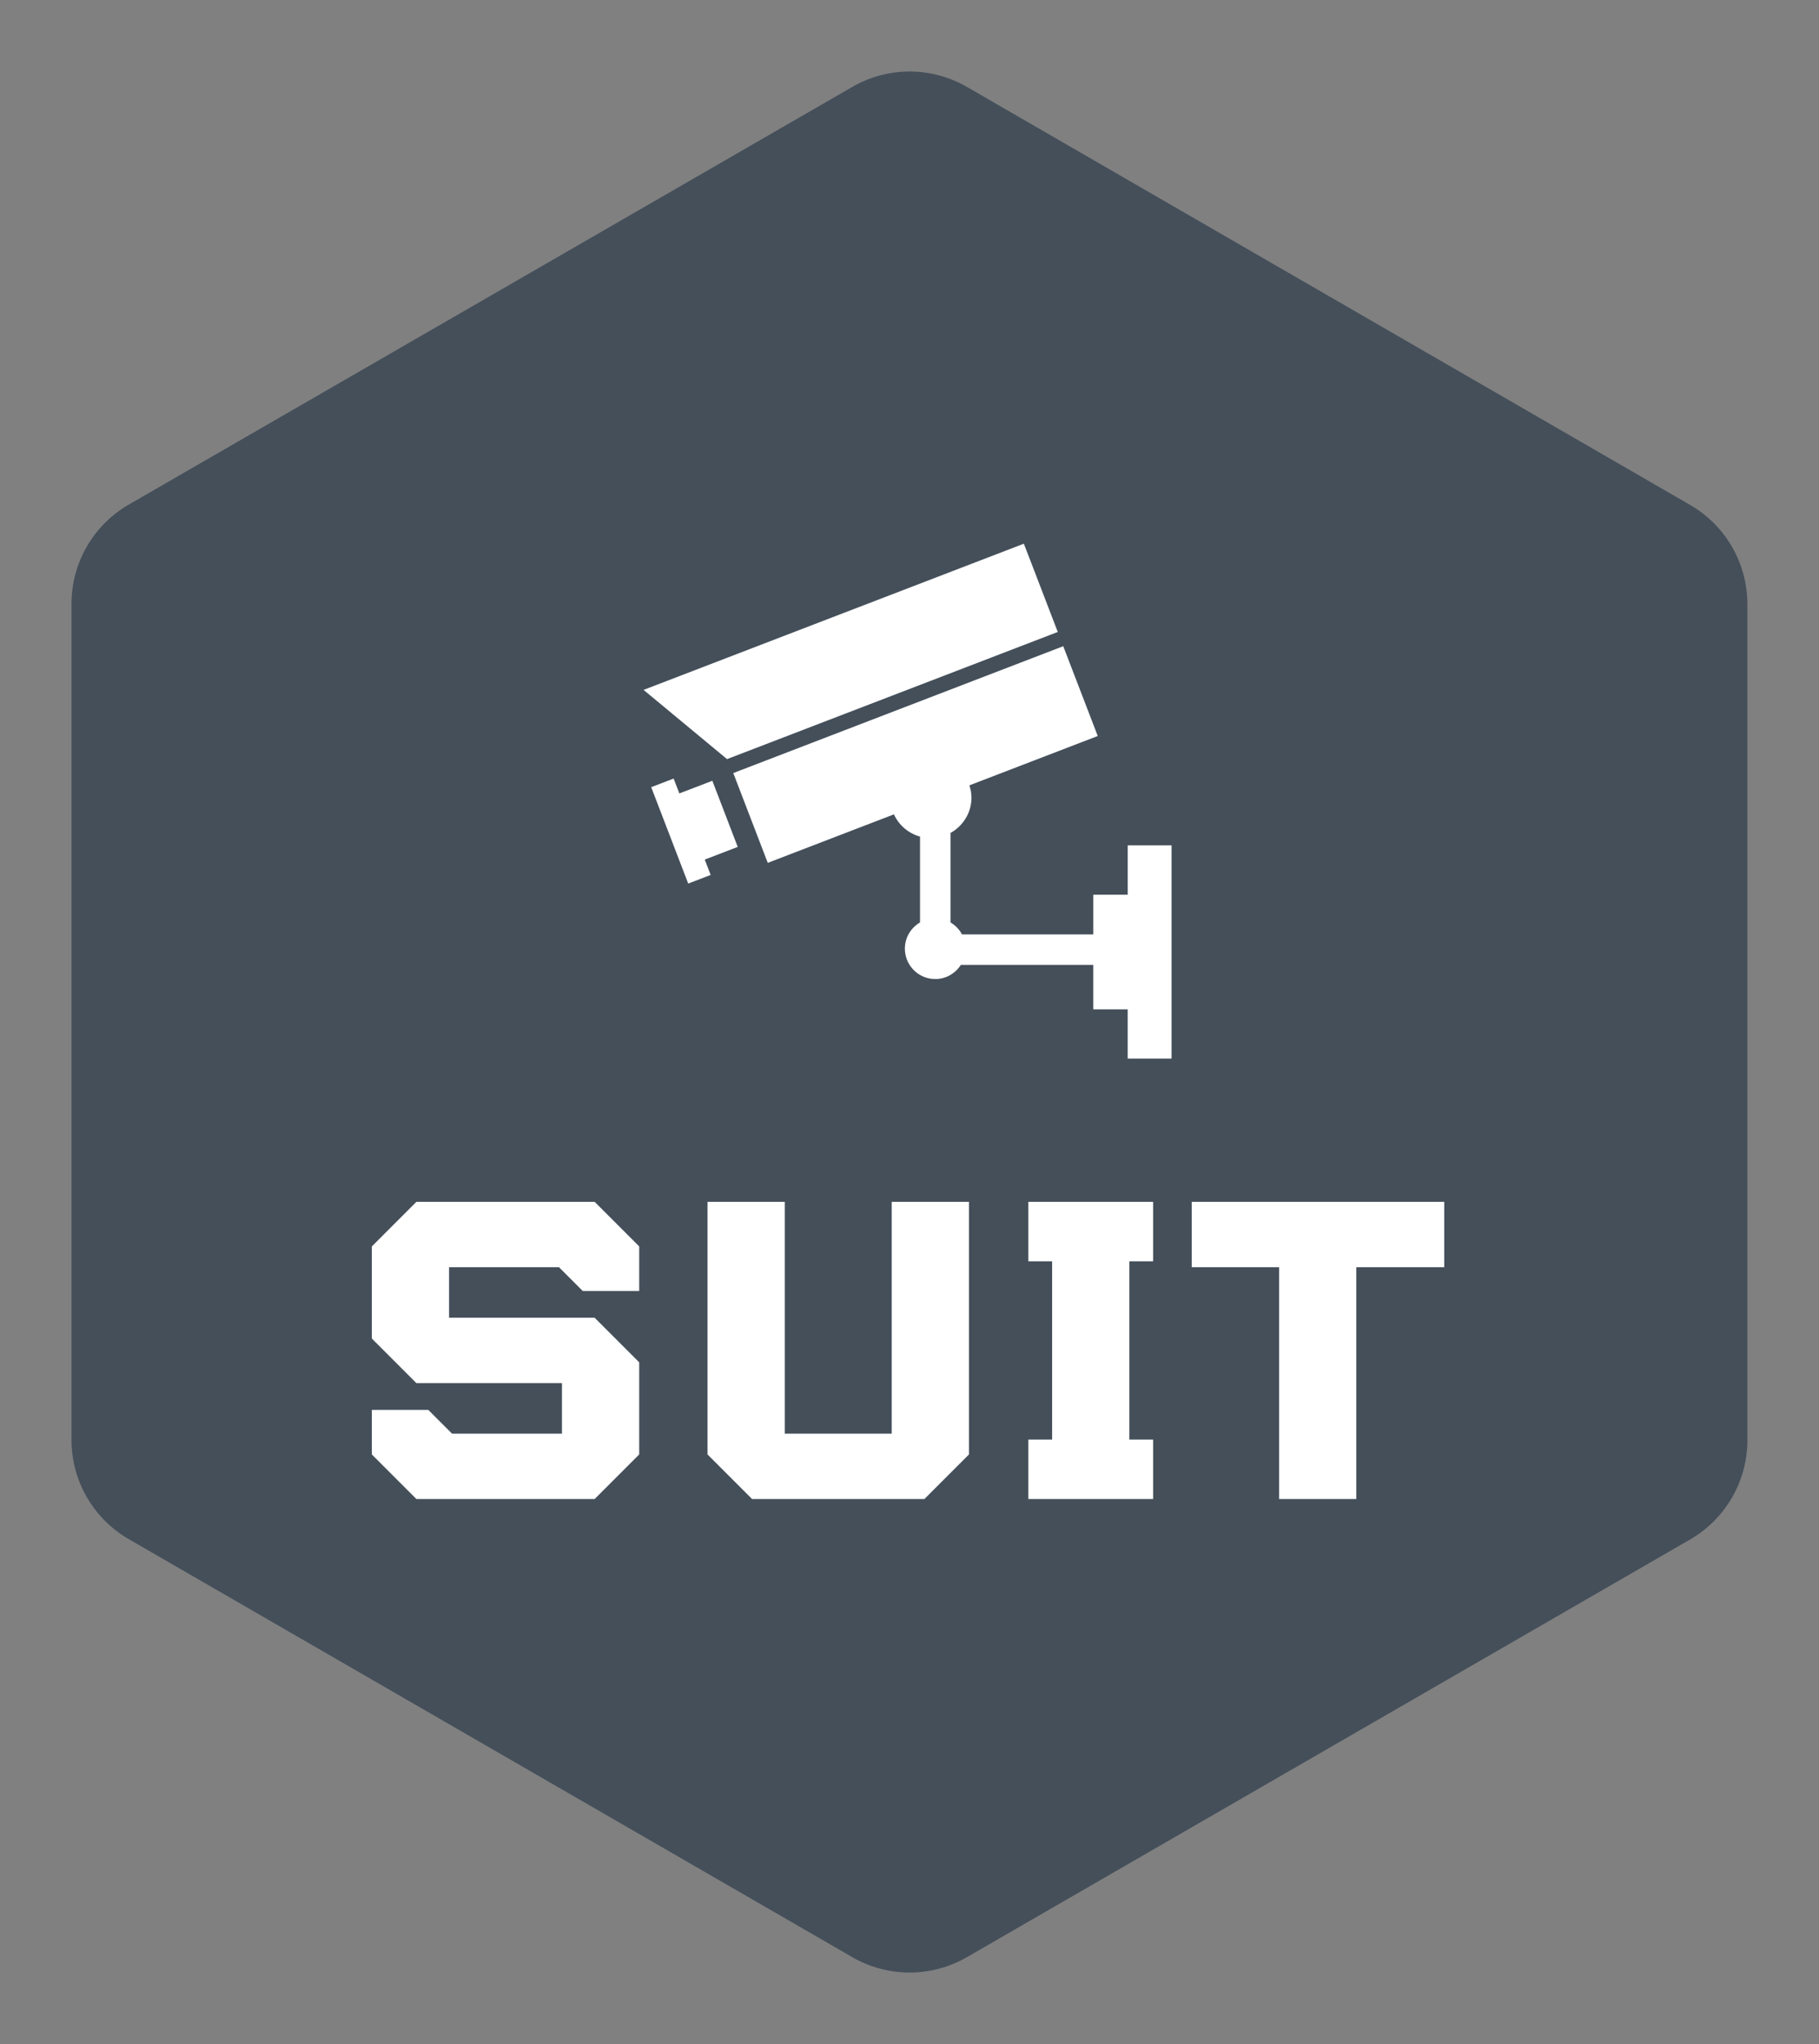
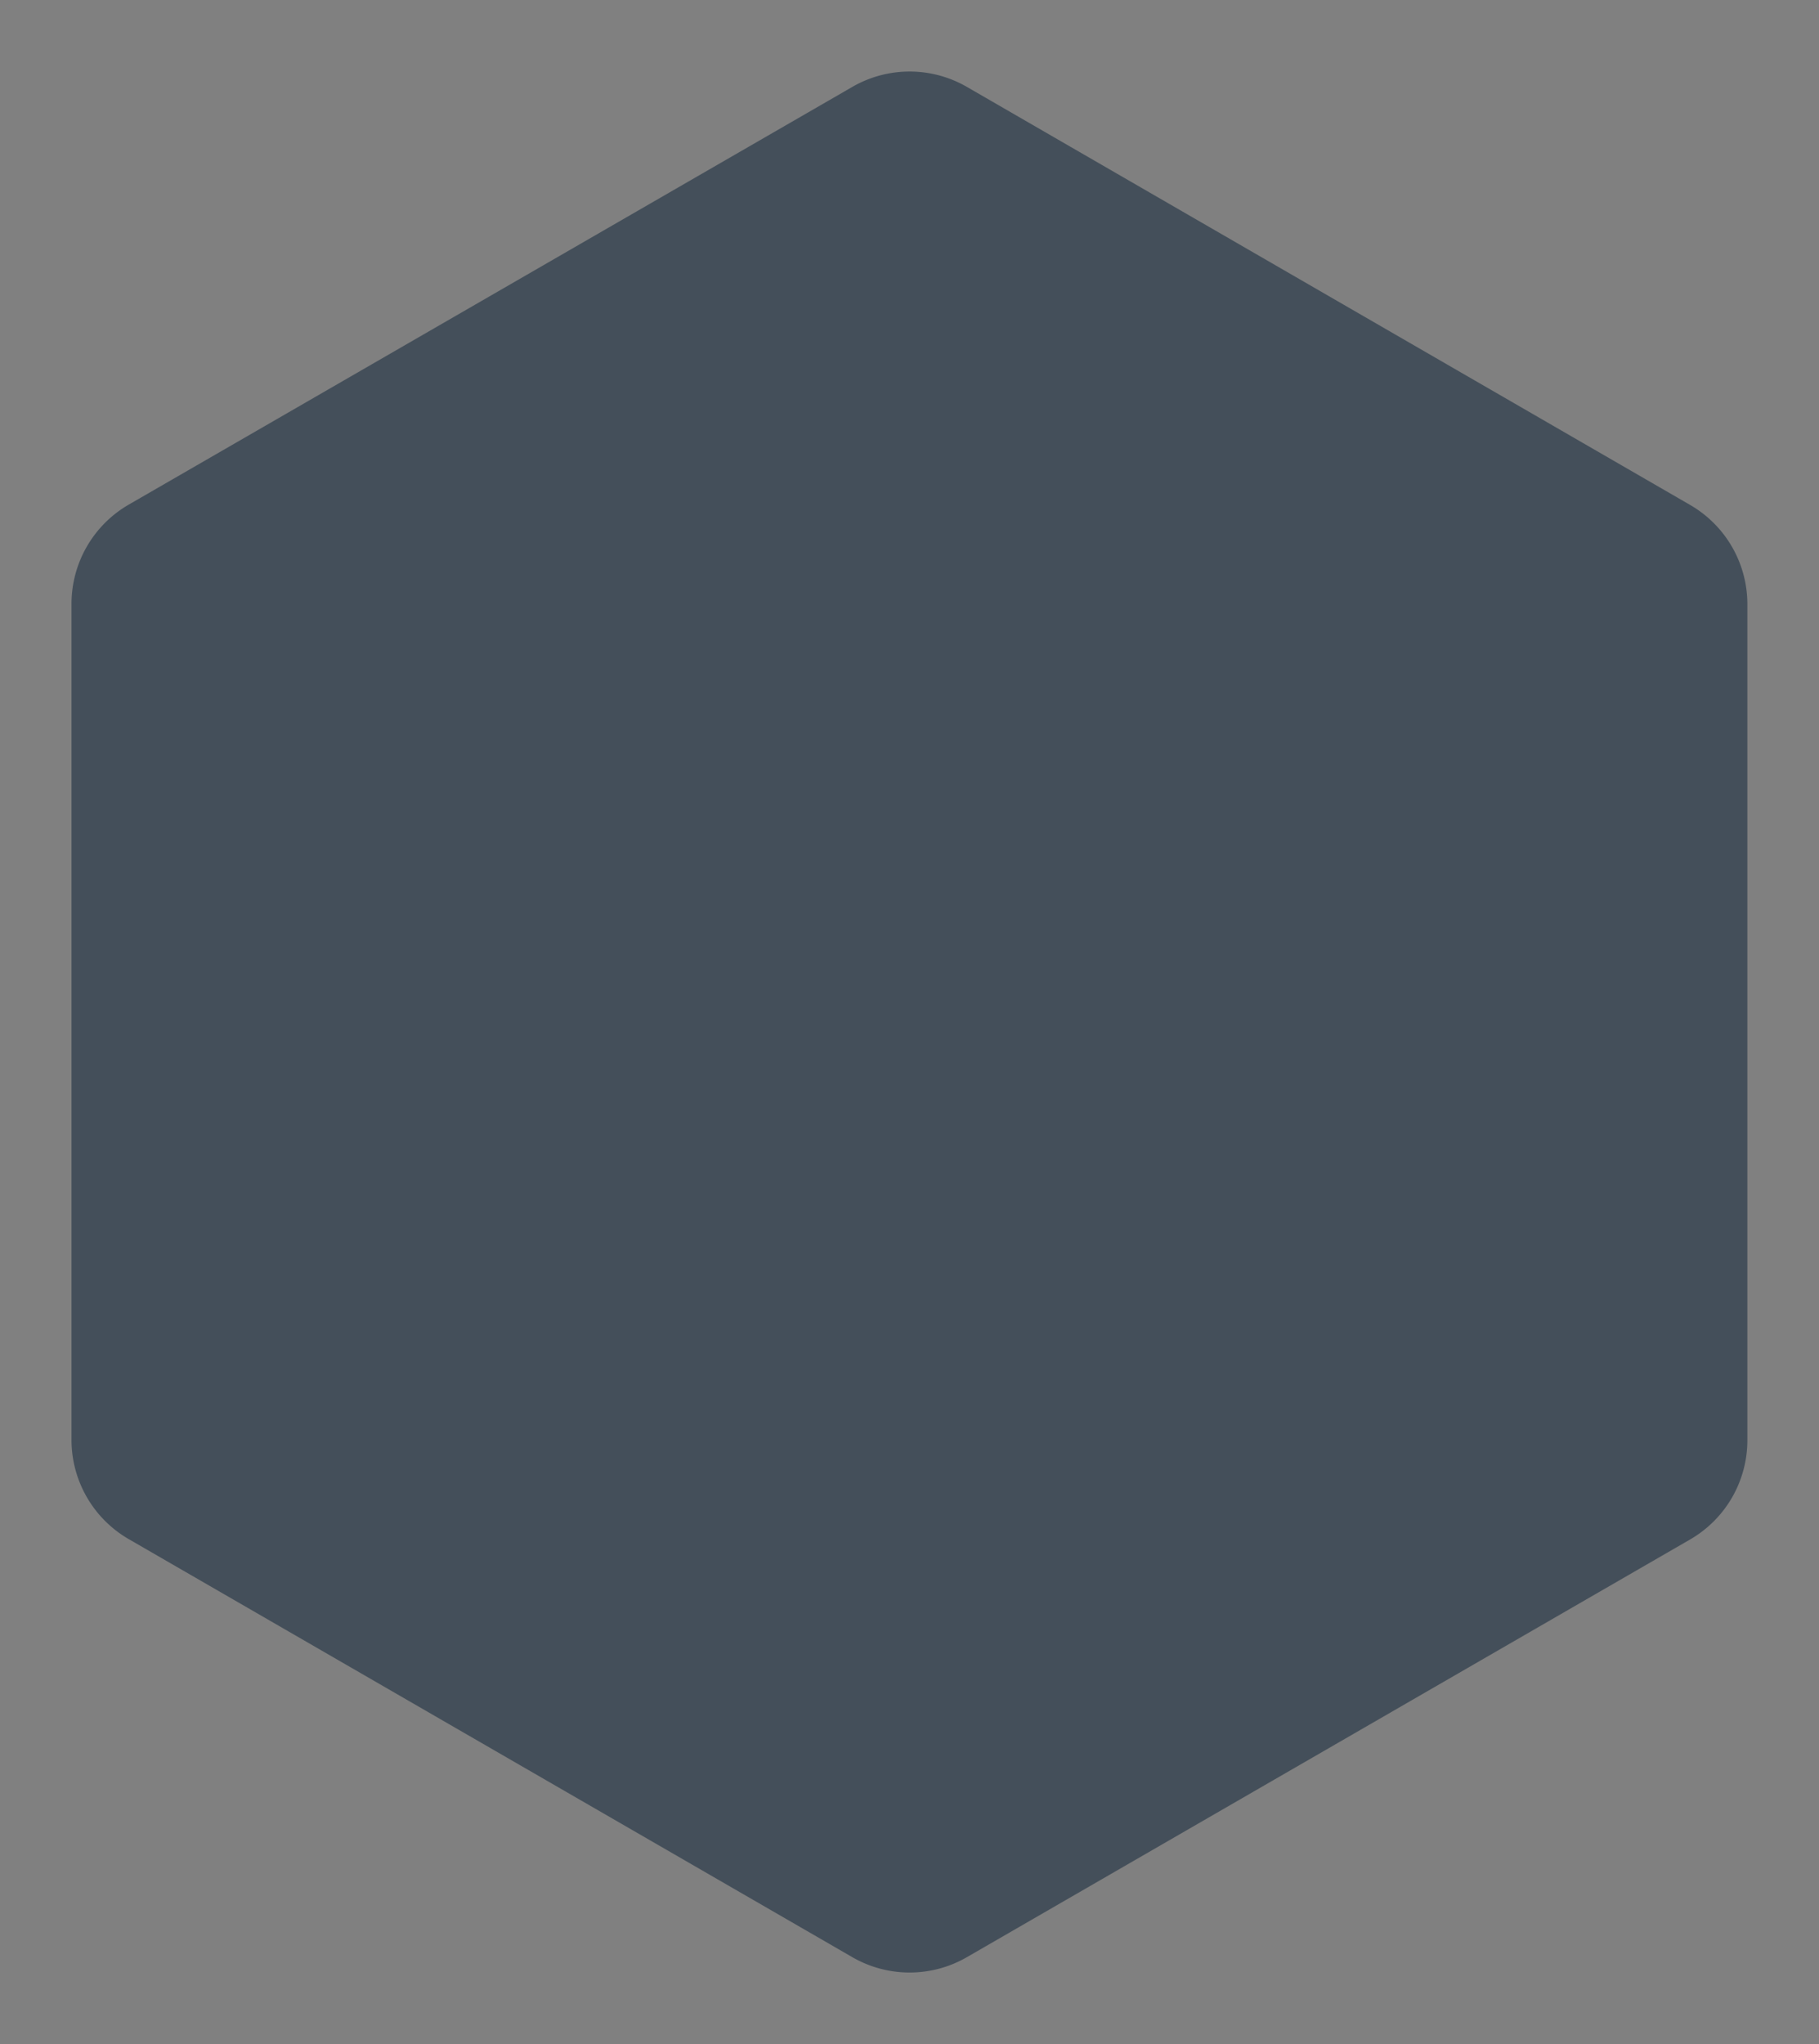
<svg xmlns="http://www.w3.org/2000/svg" version="1.1" width="2871.665" height="3225.782" viewBox="0 0 2871.665 3225.782">
  <rect x="0" y="0" width="2871.665" height="3225.782" fill="#808080" stroke="none" />
  <g transform="scale(11.289) translate(10, 10)">
    <defs id="SvgjsDefs1467" />
    <g id="SvgjsG1468" featureKey="rootContainer" transform="matrix(4.725,0,0,4.725,0,0.02)" fill="#444f5a">
      <path d="M23.11 55.78L1.69 43.41A3.39 3.39 0 0 1 0 40.48V15.75a3.39 3.39 0 0 1 1.69-2.94L23.11.45a3.39 3.39 0 0 1 3.39 0l21.41 12.37a3.39 3.39 0 0 1 1.69 2.94v24.72a3.39 3.39 0 0 1-1.69 2.94L26.5 55.78a3.39 3.39 0 0 1-3.39 0z" />
    </g>
    <g id="SvgjsG1469" featureKey="symbolFeature-0" transform="matrix(0.877,0,0,0.877,77.455,62.521)" fill="#ffffff">
-       <polygon fill="#ffffff" points="68.95,18.036 65.21,8.302 64.669,6.895 63.538,3.966 2.901,27.269 16.209,38.301 " />
-       <polygon fill="#ffffff" points="13.868,41.754 8.608,43.771 7.694,41.401 4.121,42.774 10.022,58.139 13.598,56.764 12.658,54.314   17.916,52.295 " />
-       <path fill="#ffffff" d="M80.1,52.051v7.861h-5.49v6.326H53.674c-0.425-0.793-1.055-1.449-1.828-1.902V50.072  c1.98-1.105,3.344-3.201,3.344-5.634c0-0.687-0.138-1.337-0.332-1.956l20.466-7.865l-5.501-14.311L17.206,40.524l5.499,14.312  l20.12-7.73c0.78,1.726,2.306,3.029,4.159,3.545v13.683c-1.435,0.842-2.416,2.387-2.416,4.17c0,2.679,2.169,4.851,4.843,4.851  c1.725,0,3.227-0.908,4.084-2.259h21.113v7.087h5.488v7.854h7V52.051H80.1z" />
-     </g>
+       </g>
    <g id="SvgjsG1470" featureKey="nameFeature-0" transform="matrix(1.454,0,0,1.454,37.845,141.38)" fill="#ffffff">
-       <path d="M20.857 17.714 l-10.571 0 l0 4.857 l14 0 l4.286 4.286 l0 8.857 l-4.286 4.286 l-17.143 0 l-4.286 -4.286 l0 -4.286 l5.429 0 l2.286 2.286 l10.571 0 l0 -4.857 l-14 0 l-4.286 -4.286 l0 -8.857 l4.286 -4.286 l17.143 0 l4.286 4.286 l0 4.286 l-5.429 0 z M35.143 35.714 l0 -24.286 l7.429 0 l0 22.286 l10.286 0 l0 -22.286 l7.429 0 l0 24.286 l-4.286 4.286 l-16.571 0 z M66 40 l0 -5.714 l2.286 0 l0 -17.143 l-2.286 0 l0 -5.714 l12 0 l0 5.714 l-2.286 0 l0 17.143 l2.286 0 l0 5.714 l-12 0 z M81.714 17.714 l0 -6.286 l24.286 0 l0 6.286 l-8.457 0 l0 22.286 l-7.429 0 l0 -22.286 l-8.4 0 z" />
-     </g>
+       </g>
  </g>
</svg>